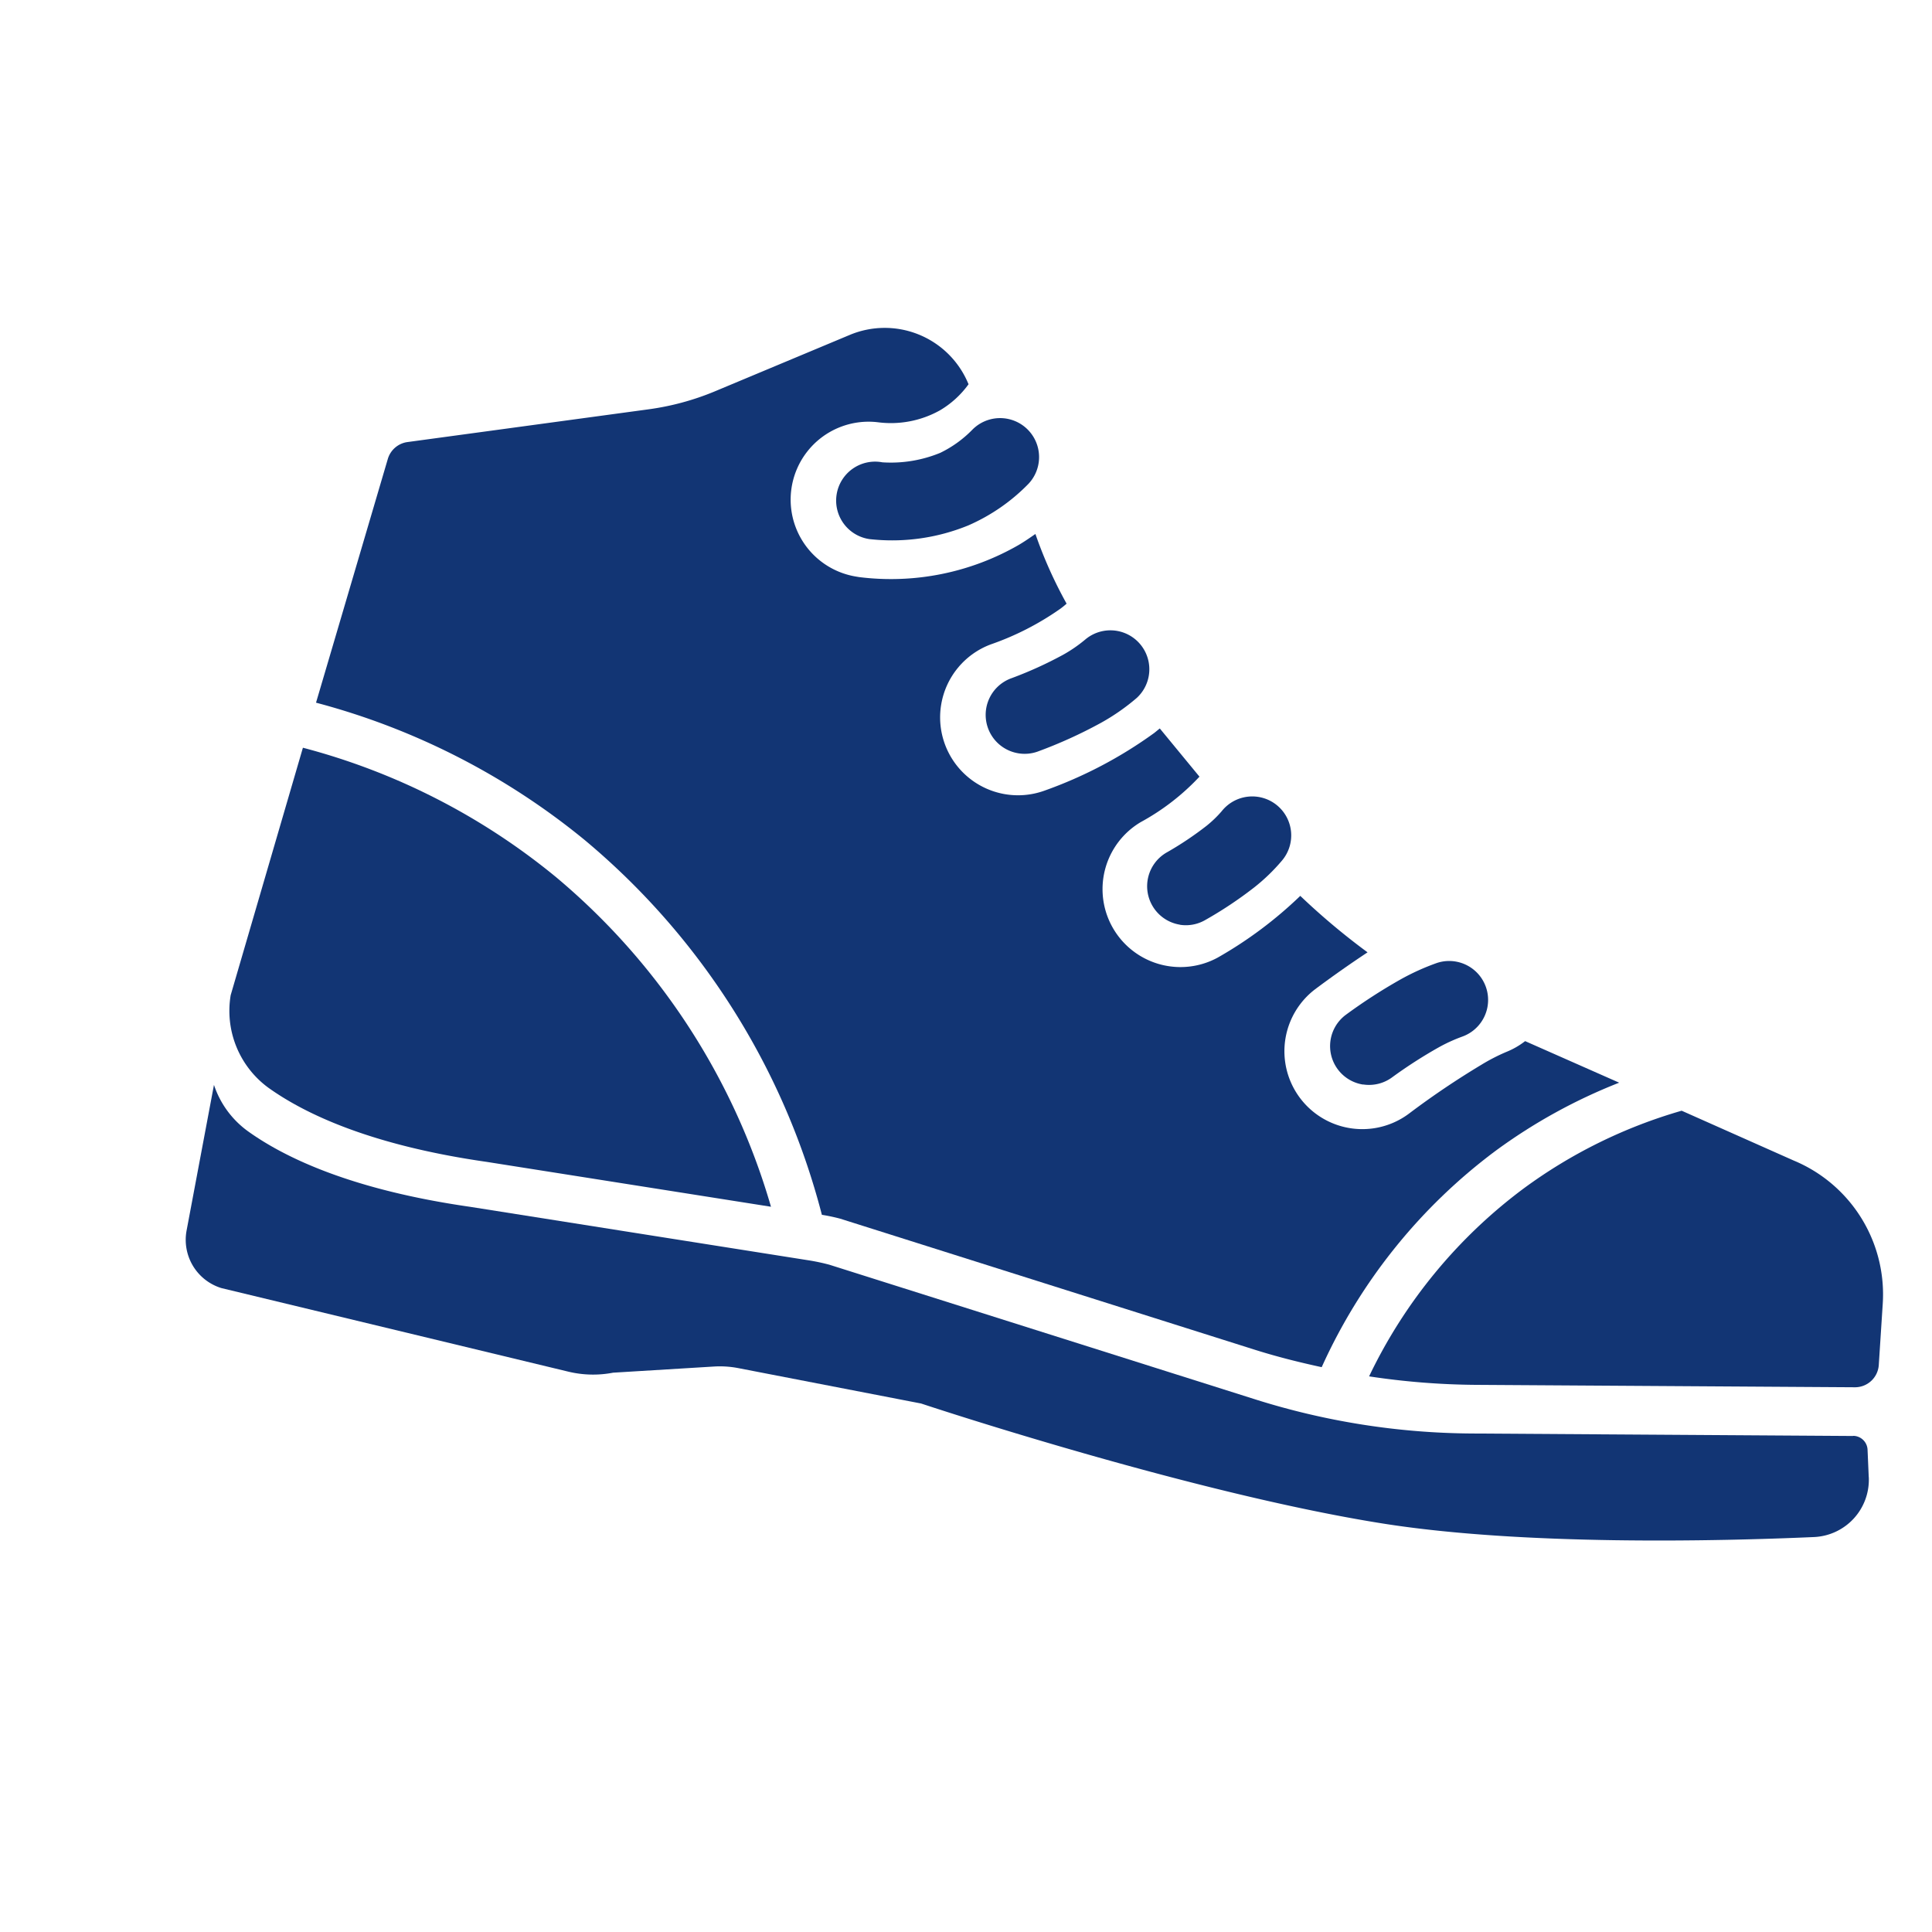
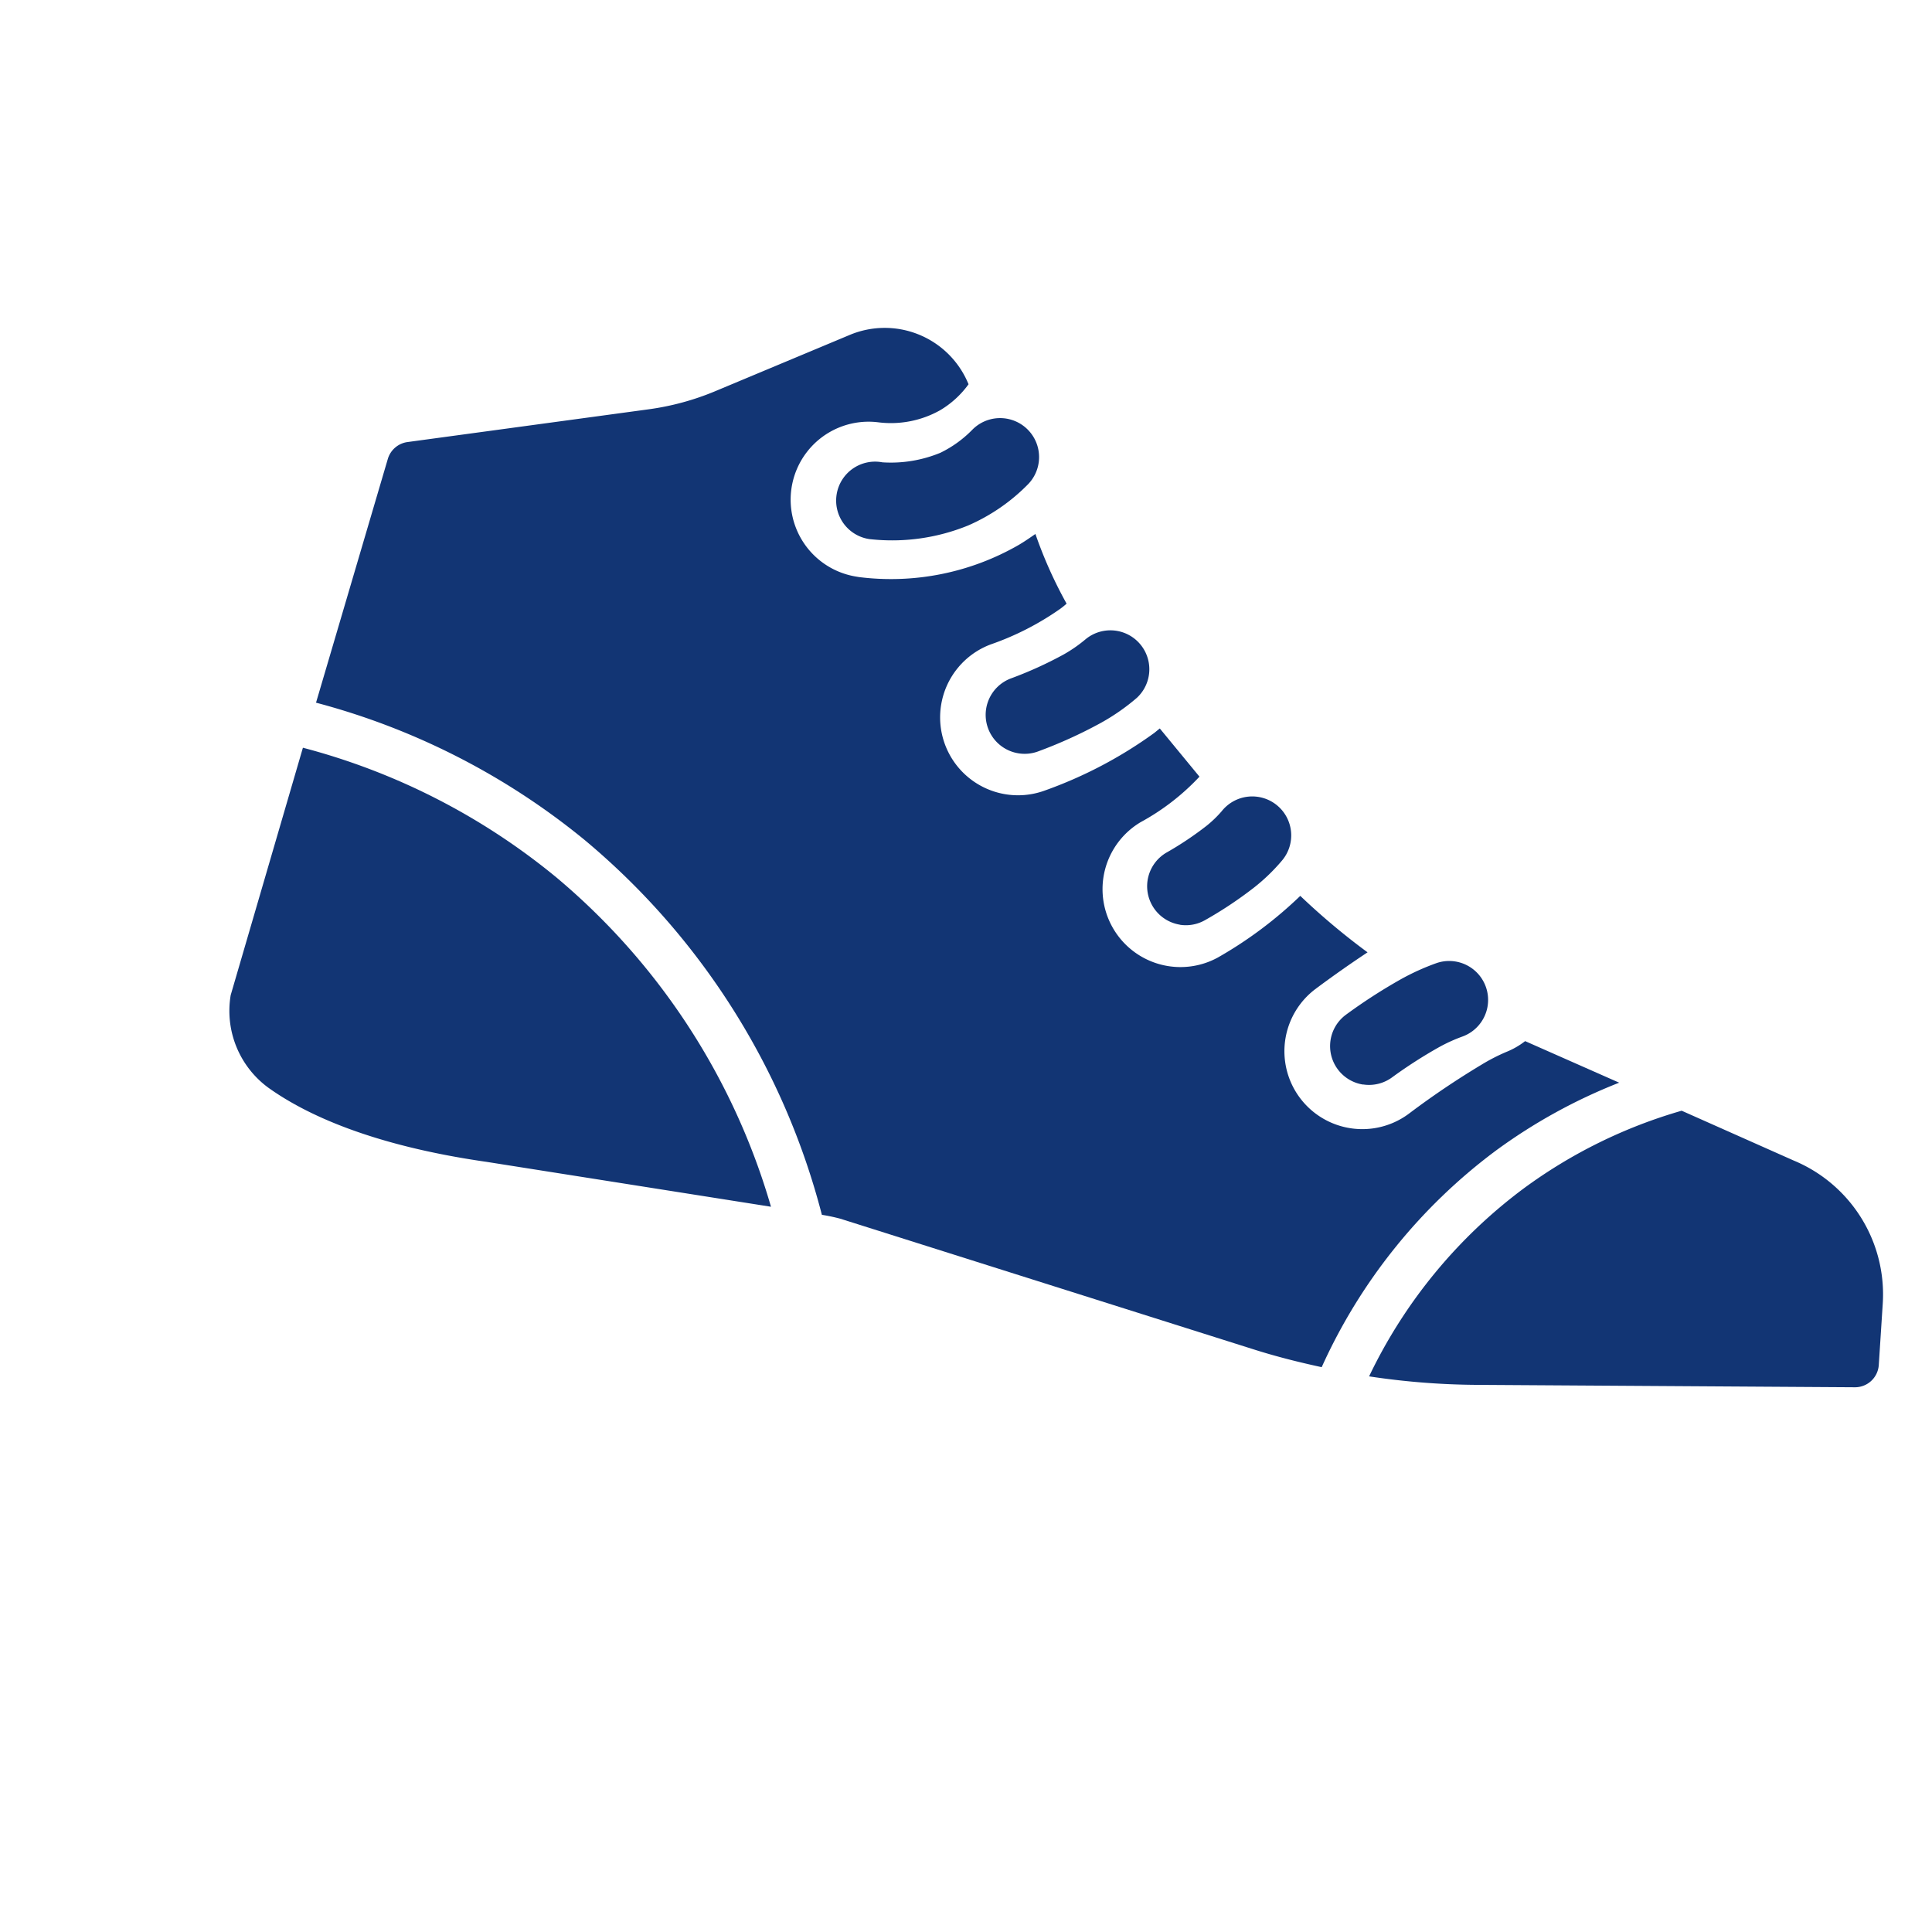
<svg xmlns="http://www.w3.org/2000/svg" width="84" height="84">
  <defs>
    <style>.b{fill:#123574}</style>
  </defs>
-   <path style="mix-blend-mode:multiply;isolation:isolate" fill="none" d="M0 0h84v84H0z" />
-   <path class="b" d="M80.569 62.434l-16.59-.108a31.891 31.891 0 01-9.424-1.49L36.06 54.988a8.78 8.78 0 00-.913-.193l-14.704-2.324c-5.106-.733-8.025-2.112-9.668-3.29a4.066 4.066 0 01-1.472-2.012l-1.19 6.33a2.195 2.195 0 001.514 2.505l15.083 3.633a4.59 4.59 0 001.946.045l4.392-.268a4.224 4.224 0 011.045.068l7.954 1.54s11.685 3.892 20.088 5.22c6.115.966 14.584.77 18.736.586a2.494 2.494 0 002.381-2.6l-.003-.017-.051-1.183a.631.631 0 00-.626-.6" />
  <path class="b" d="M24.129 38.098A28.833 28.833 0 0013.17 32.51l-3.14 10.757a4.14 4.14 0 001.632 4.021c1.615 1.157 4.49 2.512 9.509 3.23l12.35 1.949a29.318 29.318 0 00-9.392-14.37m57.729 18.595a6.302 6.302 0 00-3.867-6.232l-4.875-2.168a21.705 21.705 0 00-6.87 3.381 22.018 22.018 0 00-6.72 8.169 32.447 32.447 0 004.626.369l16.492.105a1.036 1.036 0 001.042-.967zM37.847 23.443l-.01.001a1.693 1.693 0 11.527-3.343 5.638 5.638 0 002.518-.413 4.98 4.98 0 001.387-.998 1.695 1.695 0 012.446 2.347 8.268 8.268 0 01-2.61 1.805 8.75 8.75 0 01-4.255.602m6.437 9.31a1.693 1.693 0 01-.297-3.271 17.15 17.15 0 002.249-1.024 6.26 6.26 0 00.948-.655 1.693 1.693 0 012.24 2.538 9.325 9.325 0 01-1.565 1.089 20.156 20.156 0 01-2.757 1.25 1.682 1.682 0 01-.82.073m7.013 7.449a1.693 1.693 0 01-.548-3.153 14.404 14.404 0 001.702-1.14 4.99 4.99 0 00.664-.638 1.694 1.694 0 112.615 2.153 8.253 8.253 0 01-1.196 1.155 17.336 17.336 0 01-2.163 1.438 1.681 1.681 0 01-1.073.189" />
  <path class="b" d="M66.31 45.266a3.359 3.359 0 01-.813.468 8.255 8.255 0 00-1.089.56 36.049 36.049 0 00-3.107 2.093 3.387 3.387 0 11-4.139-5.363l.09-.068a49.442 49.442 0 012.207-1.55 30.002 30.002 0 01-2.925-2.455 17.948 17.948 0 01-3.589 2.683 3.388 3.388 0 01-3.346-5.891 10.103 10.103 0 002.552-1.975l-1.725-2.096c-.082.065-.158.13-.243.197a18.91 18.91 0 01-4.785 2.512 3.387 3.387 0 01-2.323-6.363 12.23 12.23 0 003.026-1.55c.108-.079.197-.154.273-.222a19.099 19.099 0 01-1.356-3.03c-.239.166-.48.333-.733.481a11.132 11.132 0 01-6.931 1.394l-.12-.02a3.389 3.389 0 01.943-6.711 4.374 4.374 0 002.692-.52 4.101 4.101 0 001.242-1.134l-.054-.123a3.934 3.934 0 00-5.107-2.023l-5.886 2.462a11.52 11.52 0 01-2.877.776l-10.47 1.422a1.036 1.036 0 00-.854.73l-3.026 10.273-.097.328a30.876 30.876 0 0111.684 5.974 31.477 31.477 0 0110.31 16.293 7.965 7.965 0 01.803.17l18.038 5.702c.953.3 1.919.542 2.89.752a24.106 24.106 0 017.571-9.414 23.729 23.729 0 015.363-2.955z" />
  <path class="b" d="M59.264 47.155a1.693 1.693 0 01-.756-3.028 23.646 23.646 0 012.375-1.537 10.279 10.279 0 011.589-.721 1.693 1.693 0 011.092 3.205 7.102 7.102 0 00-1.018.467 20.514 20.514 0 00-2.006 1.29 1.69 1.69 0 01-1.277.319" />
</svg>